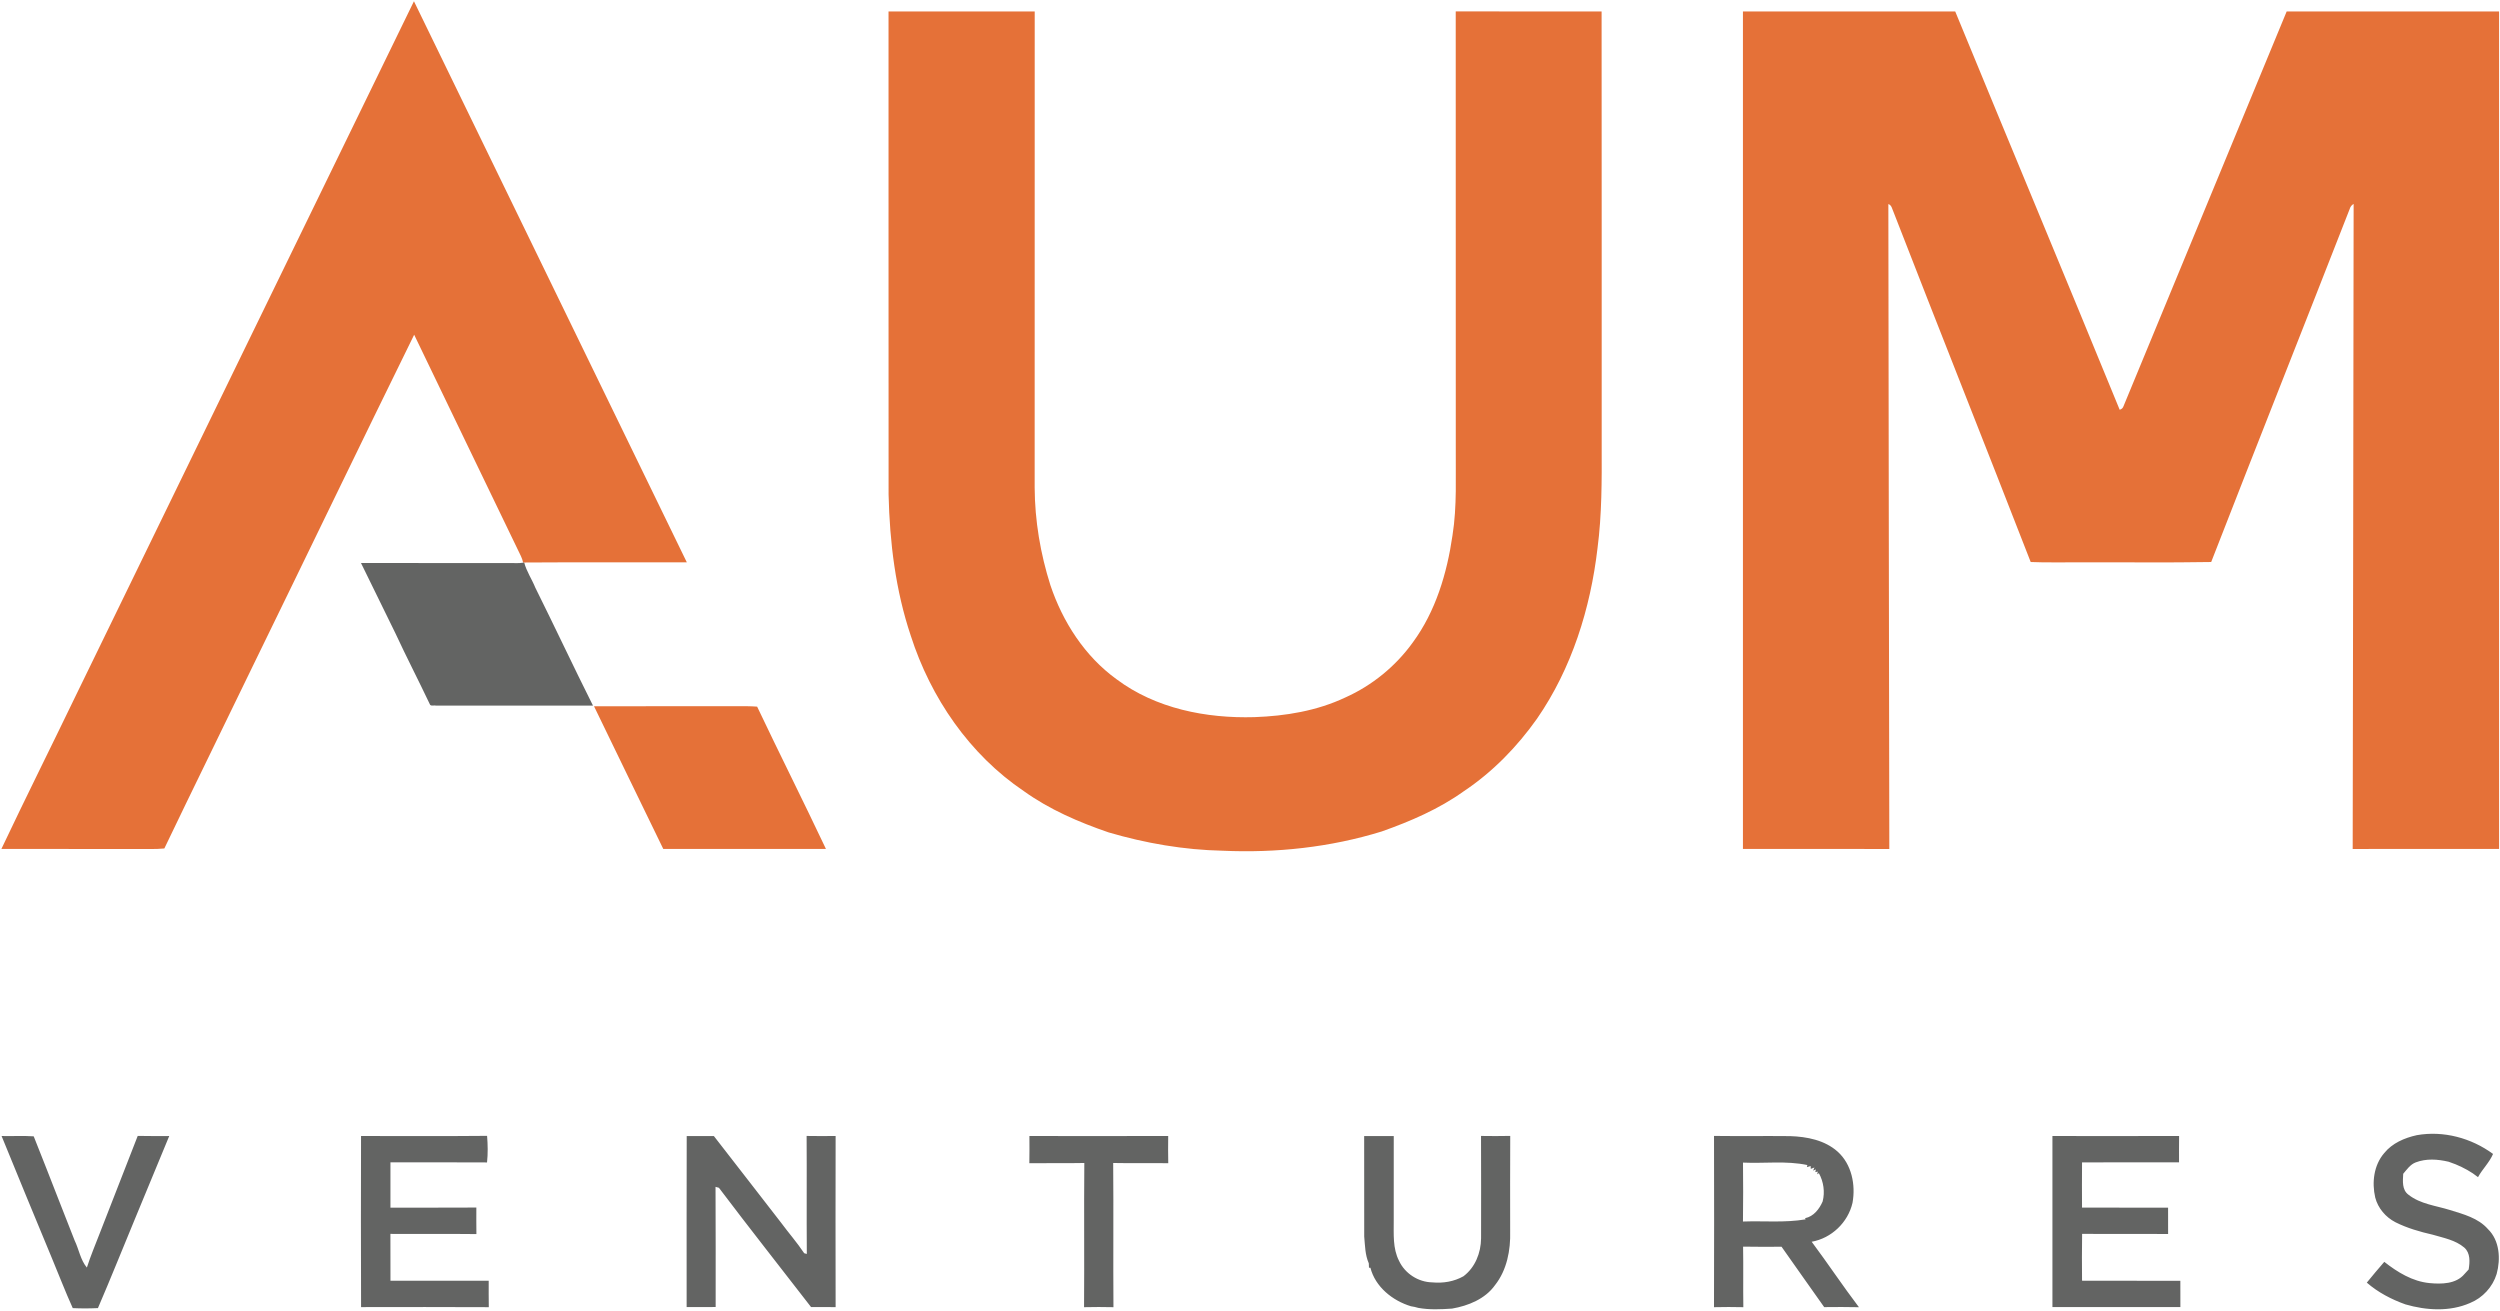
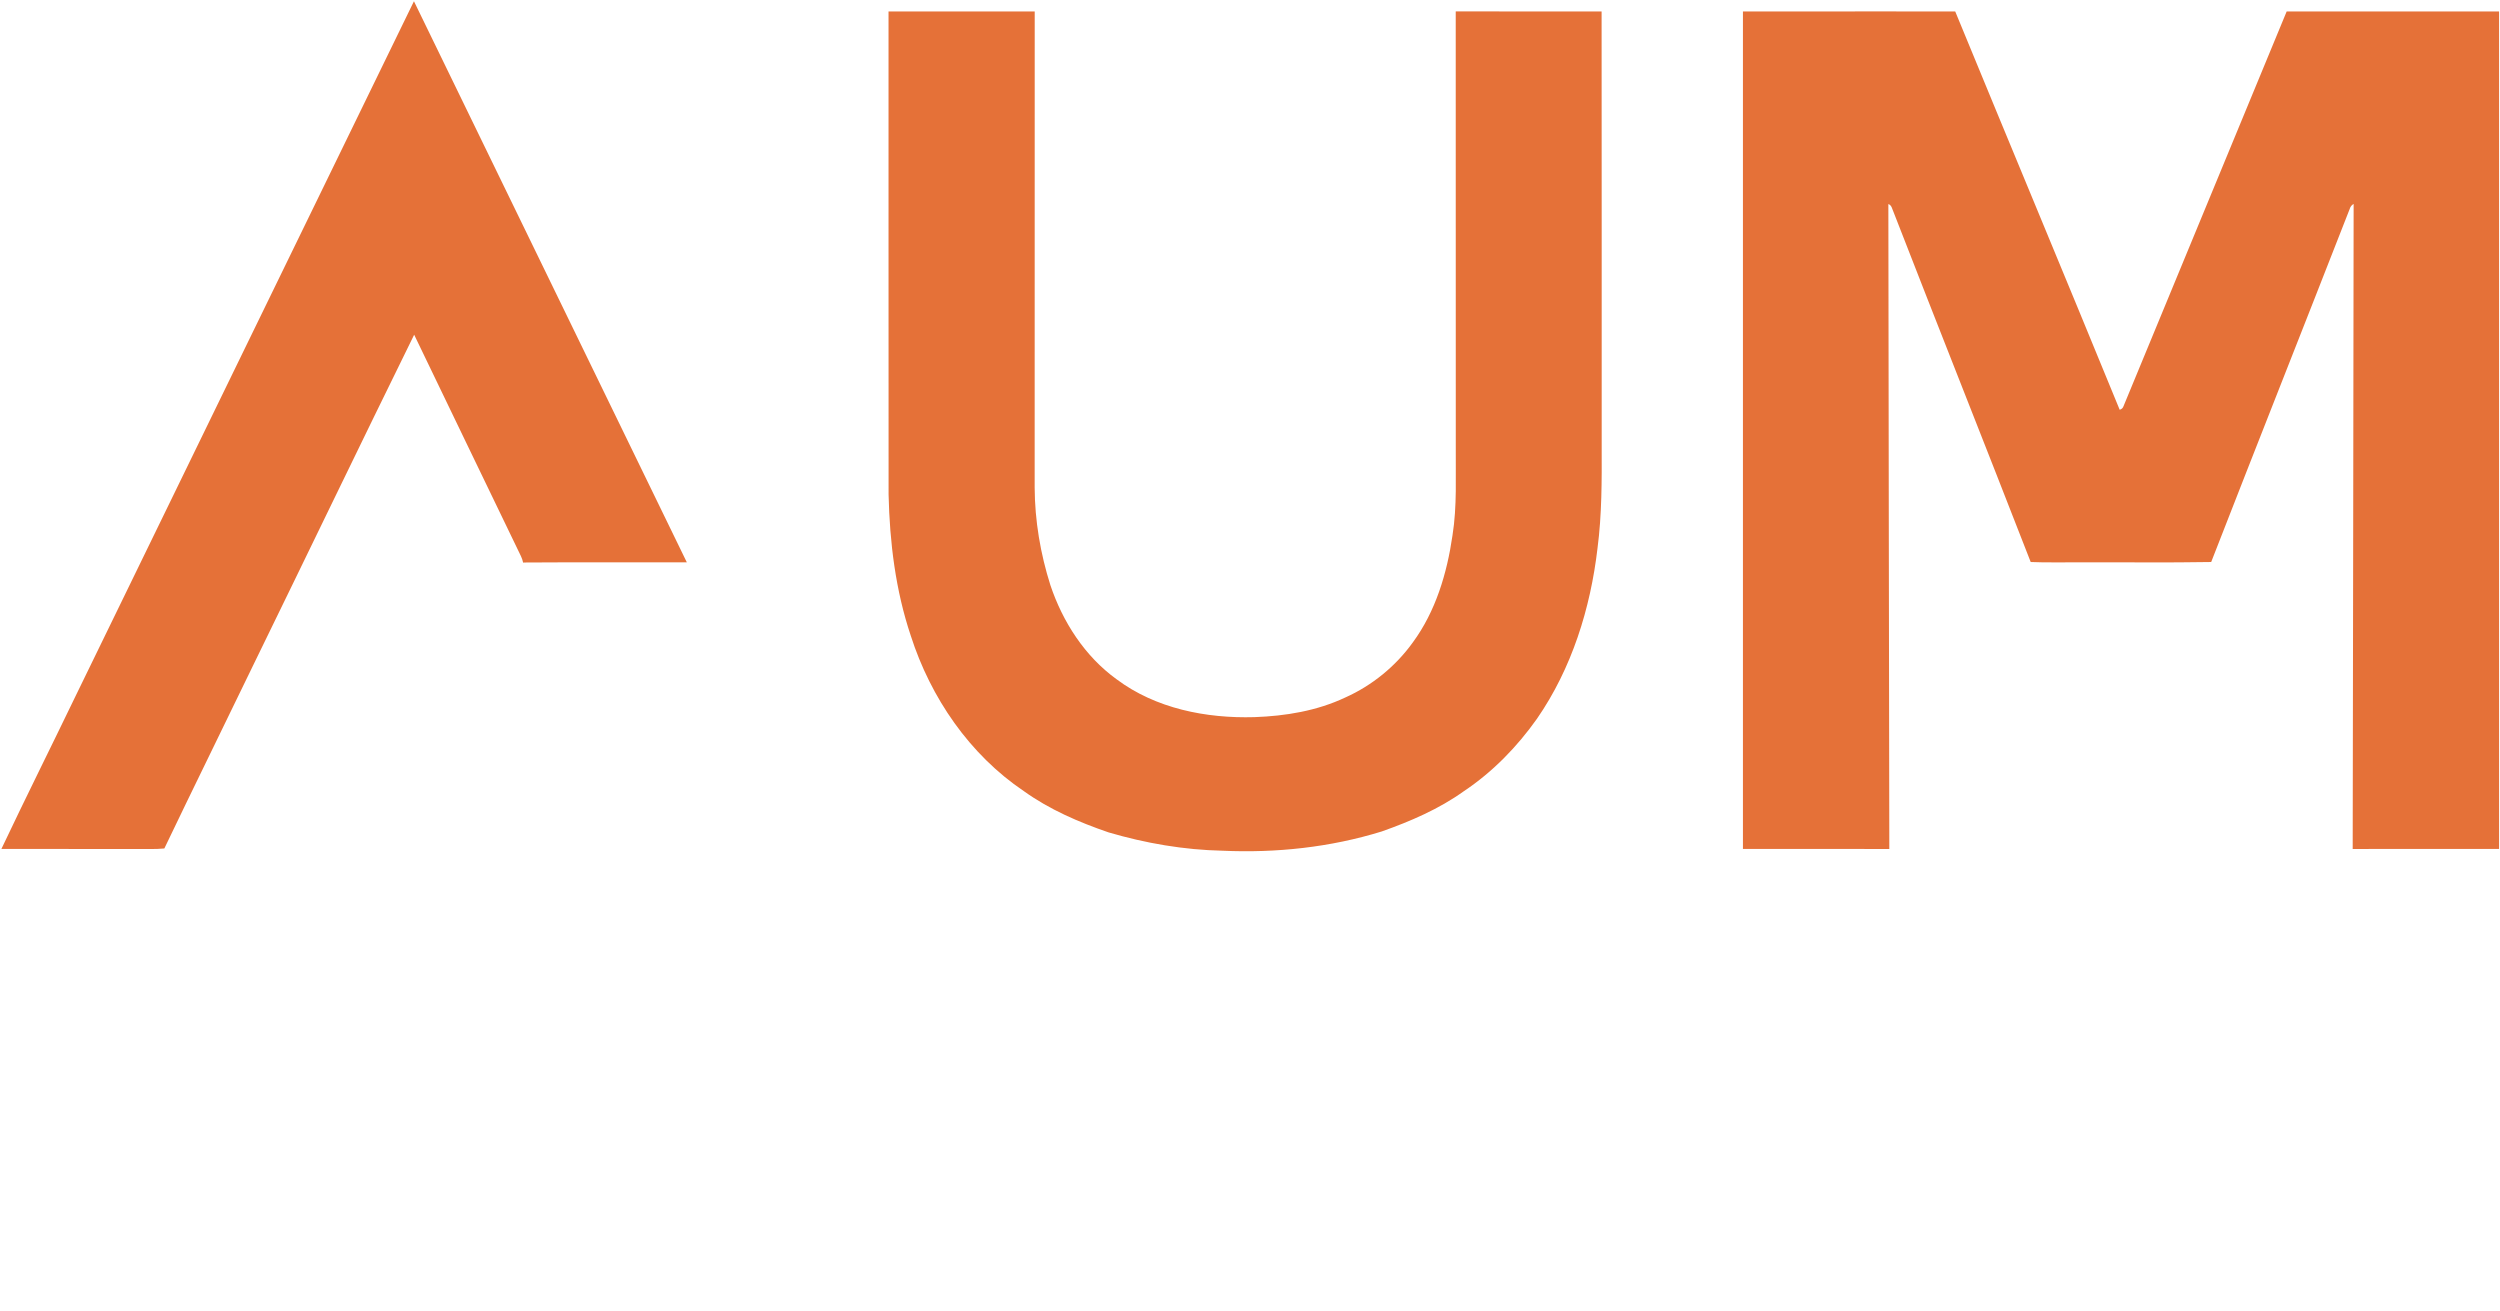
<svg xmlns="http://www.w3.org/2000/svg" width="1405pt" height="737pt" viewBox="0 0 1405 737">
-   <path fill="#e57138" d="M42.37 391.4C105.69 261.12 169.28 130.96 232.64.7 283.81 105.79 334.84 210.95 386 316.04c-30.46.06-60.96-.12-91.4.09l-.59.09c-.51-2.52-1.78-4.77-2.88-7.06-19.44-40.35-38.97-80.67-58.37-121.04-30.46 61.95-60.38 124.16-90.68 186.19-16.51 34.21-33.32 68.27-49.72 102.53-5.12.51-10.27.23-15.4.29-25.39-.01-50.79.03-76.18-.02 13.59-28.7 27.8-57.11 41.59-85.71zM499.36 6.43c27.38.03 54.76 0 82.15.01-.03 89.19.01 178.37-.03 267.55.09 18.61 3.23 37.18 8.85 54.9 6.94 20.66 19.34 39.93 37.14 52.82 22.05 16.53 50.44 22.11 77.52 21.32 17.44-.61 35.13-3.51 51.02-11.02 15.1-6.74 28.36-17.56 38.02-31 12.85-17.5 19.19-38.83 22.27-60.1 2.63-16.52 1.69-33.27 1.85-49.93-.02-81.53.03-163.06-.03-244.58 27.33.09 54.66.02 81.98.03.1 81.54.02 163.07.05 244.6.07 19.03.12 38.12-2.34 57.02-3.97 33.91-14.47 67.58-34 95.84-11.2 15.84-24.95 29.97-41.12 40.76-14.02 10.05-30 16.91-46.18 22.64-28.86 8.92-59.3 12.17-89.42 10.81-21.69-.46-43.27-4.18-64.07-10.3-16.73-5.74-33.18-12.83-47.62-23.19-30.52-20.57-52.35-52.49-63.53-87.31-8.57-25.52-11.87-52.51-12.48-79.33-.07-90.51.01-181.03-.03-271.54zm480.17.01c39.77-.01 79.53.02 119.3-.01 30.71 74.65 61.83 149.15 92.43 223.85 1.11-.3 1.84-.99 2.19-2.08 30.49-73.94 61.17-147.81 91.66-221.76 39.79.01 79.58-.01 119.37 0 0 156.89.01 313.77 0 470.65-27.42.06-54.85.01-82.27.03.12-120.83.47-241.67.53-362.5-1.2.61-1.89 1.7-2.26 2.94-25.84 66.13-52.03 132.13-77.79 198.29-24.87.44-49.75.07-74.62.19-8.94-.09-17.89.2-26.82-.19-25.54-65.65-51.6-131.1-77.11-196.76-.77-1.58-.94-3.76-2.88-4.42.07 120.81.42 241.63.54 362.45-27.42-.01-54.85.03-82.27-.02 0-156.89-.01-313.77 0-470.66zM333.84 396.91c26.72-.03 53.44-.01 80.17-.02 3.83-.02 7.67-.06 11.5.24 12.69 26.75 26.02 53.21 38.67 79.98-30.47.03-60.95.04-91.42 0-12.93-26.76-26.05-53.42-38.92-80.2z" />
-   <path fill="#636463" d="M202.87 316.4c28.05.07 56.11.01 84.17.04 2.32 0 4.66.18 6.97-.22l.59-.09c1.3 5 4.3 9.34 6.23 14.11 10.96 22.03 21.4 44.32 32.43 66.32-29.44-.06-58.88-.04-88.32-.01-1.09-.31-3.02.56-3.44-.9-6.33-13.34-13.12-26.47-19.34-39.87-6.48-13.1-12.8-26.28-19.29-39.38zm1155.35 321.57c14.99-2.66 30.68 1.58 42.87 10.55-2.04 4.82-5.97 8.47-8.45 13.04-3.78-3.04-8.09-5.33-12.54-7.2-1.35-.49-2.65-1.01-3.97-1.46-6.1-1.44-12.62-1.91-18.57.39-3.04 1.19-4.92 4-6.96 6.38-.22 4.07-.77 9.06 3 11.79 6.63 5.24 15.39 6.11 23.24 8.56 7.57 2.36 15.92 4.49 21.36 10.71 6.63 6.42 7.23 16.78 4.91 25.24-2.22 7.3-7.88 13.44-14.94 16.31-11.42 5.01-24.58 4.19-36.31.79-7.85-2.8-15.41-6.74-21.72-12.23 3.26-3.9 6.44-7.89 9.82-11.68 7.4 5.8 15.81 11 25.39 11.93 6.71.65 14.93.57 19.65-5.05.79-.87 1.57-1.75 2.39-2.61.66-4.2 1.04-9.21-2.49-12.31-4.96-4.22-11.61-5.41-17.68-7.21-7.2-1.65-14.4-3.7-21.02-7.03-5.47-2.83-9.78-7.87-11.33-13.87-1.95-8.5-.81-18.15 5.03-24.95 4.52-5.62 11.44-8.57 18.32-10.09zM.89 638.44c6.02.16 12.05-.24 18.06.18 4.75 11.81 9.32 23.7 13.98 35.56 3.04 7.65 6.02 15.32 9.02 22.99 2.42 4.99 3.25 10.9 6.87 15.2 2.09-6.53 4.77-12.85 7.23-19.24 7.1-18.26 14.25-36.49 21.35-54.75 5.9.15 11.81.06 17.71.07-6.43 15.44-12.75 30.93-19.19 46.38-6.97 16.77-13.69 33.66-20.88 50.32-4.71.23-9.44.24-14.15.01-4.22-9.31-7.87-18.89-11.82-28.32-9.42-22.79-18.91-45.55-28.18-68.4zm202.01 0c23.61-.03 47.23.15 70.84-.09.41 4.97.51 9.97-.03 14.94-18.09-.13-36.18-.02-54.28-.06.01 8.49.02 16.98 0 25.47 16.09-.05 32.19.06 48.28-.06-.02 4.97-.04 9.94.03 14.91-16.11-.19-32.22.01-48.33-.1.06 8.77.01 17.55.03 26.33 18.4-.01 36.81.04 55.21-.02 0 4.95-.04 9.91.05 14.87-23.92-.14-47.85-.06-71.78-.04-.13-32.05-.09-64.1-.02-96.15zm183.03.01c5.08.01 10.17.01 15.26 0 12.61 16.16 25.1 32.41 37.69 48.59 4.29 5.81 9.07 11.25 13.08 17.27l1.47.41c-.17-22.11.04-44.22-.11-66.32 5.43.1 10.86.08 16.3.02-.06 32.06-.08 64.12 0 96.19-4.6-.08-9.21-.05-13.81-.05-17.25-22.34-34.77-44.49-51.77-67.02-.48-.13-1.43-.4-1.91-.54.16 22.52.03 45.04.07 67.55-5.44.01-10.87.01-16.31.01.01-32.04-.06-64.07.04-96.11zm192.6-.01c26 .02 52 .05 78-.01-.06 5.1-.09 10.19.03 15.29-10.32-.14-20.64.09-30.95-.12.24 27.01-.05 54.03.15 81.04-5.51-.13-11.02-.13-16.52 0 .2-27.01-.09-54.03.15-81.04-10.3.21-20.6-.01-30.9.12.1-5.09.07-10.19.04-15.28zm253.81-.04c5.46.08 10.94.11 16.41-.02-.12 17.88-.03 35.77-.04 53.65.3 10.54-1.83 21.78-8.52 30.22-5.51 7.77-15.04 11.61-24.14 13.18-6.3.43-12.74.74-18.98-.4-1.37-.39-2.71-.74-4.1-.91-10.35-3.12-20.06-10.89-22.8-21.66l-.8.02c-.02-.62-.08-1.88-.11-2.5-2.1-4.73-2.1-10-2.57-15.06-.06-18.82 0-37.64-.03-56.46h16.63c-.02 15.82 0 31.64-.01 47.46.04 7.6-.62 15.67 2.98 22.66 3.31 7.14 10.81 11.96 18.66 12.11 6.06.58 12.21-.42 17.54-3.43 6.61-4.96 9.81-13.17 9.91-21.27.01-19.2.06-38.39-.03-57.59zm130.93-.01c14.27.19 28.54-.04 42.82.11 9.42.32 19.43 2.24 26.67 8.73 7.89 7.09 10.19 18.64 8.35 28.76-2.53 11.01-11.82 19.9-22.95 21.87 9.05 12.11 17.41 24.75 26.56 36.79-6.51-.18-13.03-.09-19.53-.05-8.05-11.27-15.95-22.64-23.96-33.93-7.21.01-14.42.11-21.62-.06.21 11.34-.04 22.69.14 34.03-5.5-.13-11-.13-16.49 0 .09-32.09.09-64.17.01-96.25m16.29 14.99c.1 11.04.14 22.08-.02 33.12 11.74-.44 23.56.77 35.2-1.23l-.28-.66c4.79-.93 8.01-5.15 9.86-9.38 1.37-5.32.54-11.1-2.11-15.9l-.98.62.37-1.52-1.42.3.38-1.52-1.62.66.77-1.74c-.51.19-1.54.58-2.05.77l-.1-1.62c-.53.16-1.57.49-2.09.65l.27-1.17c-11.88-2.53-24.14-.81-36.18-1.38zm173.9-14.94c23.73.02 47.46.06 71.19-.02-.07 4.94-.04 9.88-.04 14.82-18.17 0-36.34-.06-54.51.03-.07 8.46-.06 16.93-.01 25.39 16.12.07 32.24 0 48.37.04 0 4.92-.02 9.86.01 14.79-16.11-.05-32.22.04-48.33-.05-.16 8.77-.09 17.54-.04 26.31 18.42.1 36.83-.02 55.25.06.01 4.91-.02 9.83.02 14.76-23.97-.01-47.94-.04-71.91.01.05-32.05.04-64.1 0-96.14z" />
+   <path fill="#e57138" d="M42.37 391.4C105.69 261.12 169.28 130.96 232.64.7 283.81 105.79 334.84 210.95 386 316.04c-30.46.06-60.96-.12-91.4.09l-.59.09c-.51-2.52-1.78-4.77-2.88-7.06-19.44-40.35-38.97-80.67-58.37-121.04-30.46 61.95-60.38 124.16-90.68 186.19-16.51 34.21-33.32 68.27-49.72 102.53-5.12.51-10.27.23-15.4.29-25.39-.01-50.79.03-76.18-.02 13.59-28.7 27.8-57.11 41.59-85.71zM499.36 6.43c27.38.03 54.76 0 82.15.01-.03 89.19.01 178.37-.03 267.55.09 18.61 3.23 37.18 8.85 54.9 6.94 20.66 19.34 39.93 37.14 52.82 22.05 16.53 50.44 22.11 77.52 21.32 17.44-.61 35.13-3.51 51.02-11.02 15.1-6.74 28.36-17.56 38.02-31 12.85-17.5 19.19-38.83 22.27-60.1 2.63-16.52 1.69-33.27 1.85-49.93-.02-81.53.03-163.06-.03-244.58 27.33.09 54.66.02 81.98.03.1 81.54.02 163.07.05 244.6.07 19.03.12 38.12-2.34 57.02-3.97 33.91-14.47 67.58-34 95.84-11.2 15.84-24.95 29.97-41.12 40.76-14.02 10.05-30 16.91-46.18 22.64-28.86 8.92-59.3 12.17-89.42 10.81-21.69-.46-43.27-4.18-64.07-10.3-16.73-5.74-33.18-12.83-47.62-23.19-30.52-20.57-52.35-52.49-63.53-87.31-8.57-25.52-11.87-52.51-12.48-79.33-.07-90.51.01-181.03-.03-271.54zm480.17.01c39.77-.01 79.53.02 119.3-.01 30.71 74.65 61.83 149.15 92.43 223.85 1.11-.3 1.84-.99 2.19-2.08 30.49-73.94 61.17-147.81 91.66-221.76 39.79.01 79.58-.01 119.37 0 0 156.89.01 313.77 0 470.65-27.42.06-54.85.01-82.27.03.12-120.83.47-241.67.53-362.5-1.2.61-1.89 1.7-2.26 2.94-25.84 66.13-52.03 132.13-77.79 198.29-24.87.44-49.75.07-74.62.19-8.94-.09-17.89.2-26.82-.19-25.54-65.65-51.6-131.1-77.11-196.76-.77-1.58-.94-3.76-2.88-4.42.07 120.81.42 241.63.54 362.45-27.42-.01-54.85.03-82.27-.02 0-156.89-.01-313.77 0-470.66zc26.72-.03 53.44-.01 80.17-.02 3.83-.02 7.67-.06 11.5.24 12.69 26.75 26.02 53.21 38.67 79.98-30.47.03-60.95.04-91.42 0-12.93-26.76-26.05-53.42-38.92-80.2z" />
</svg>